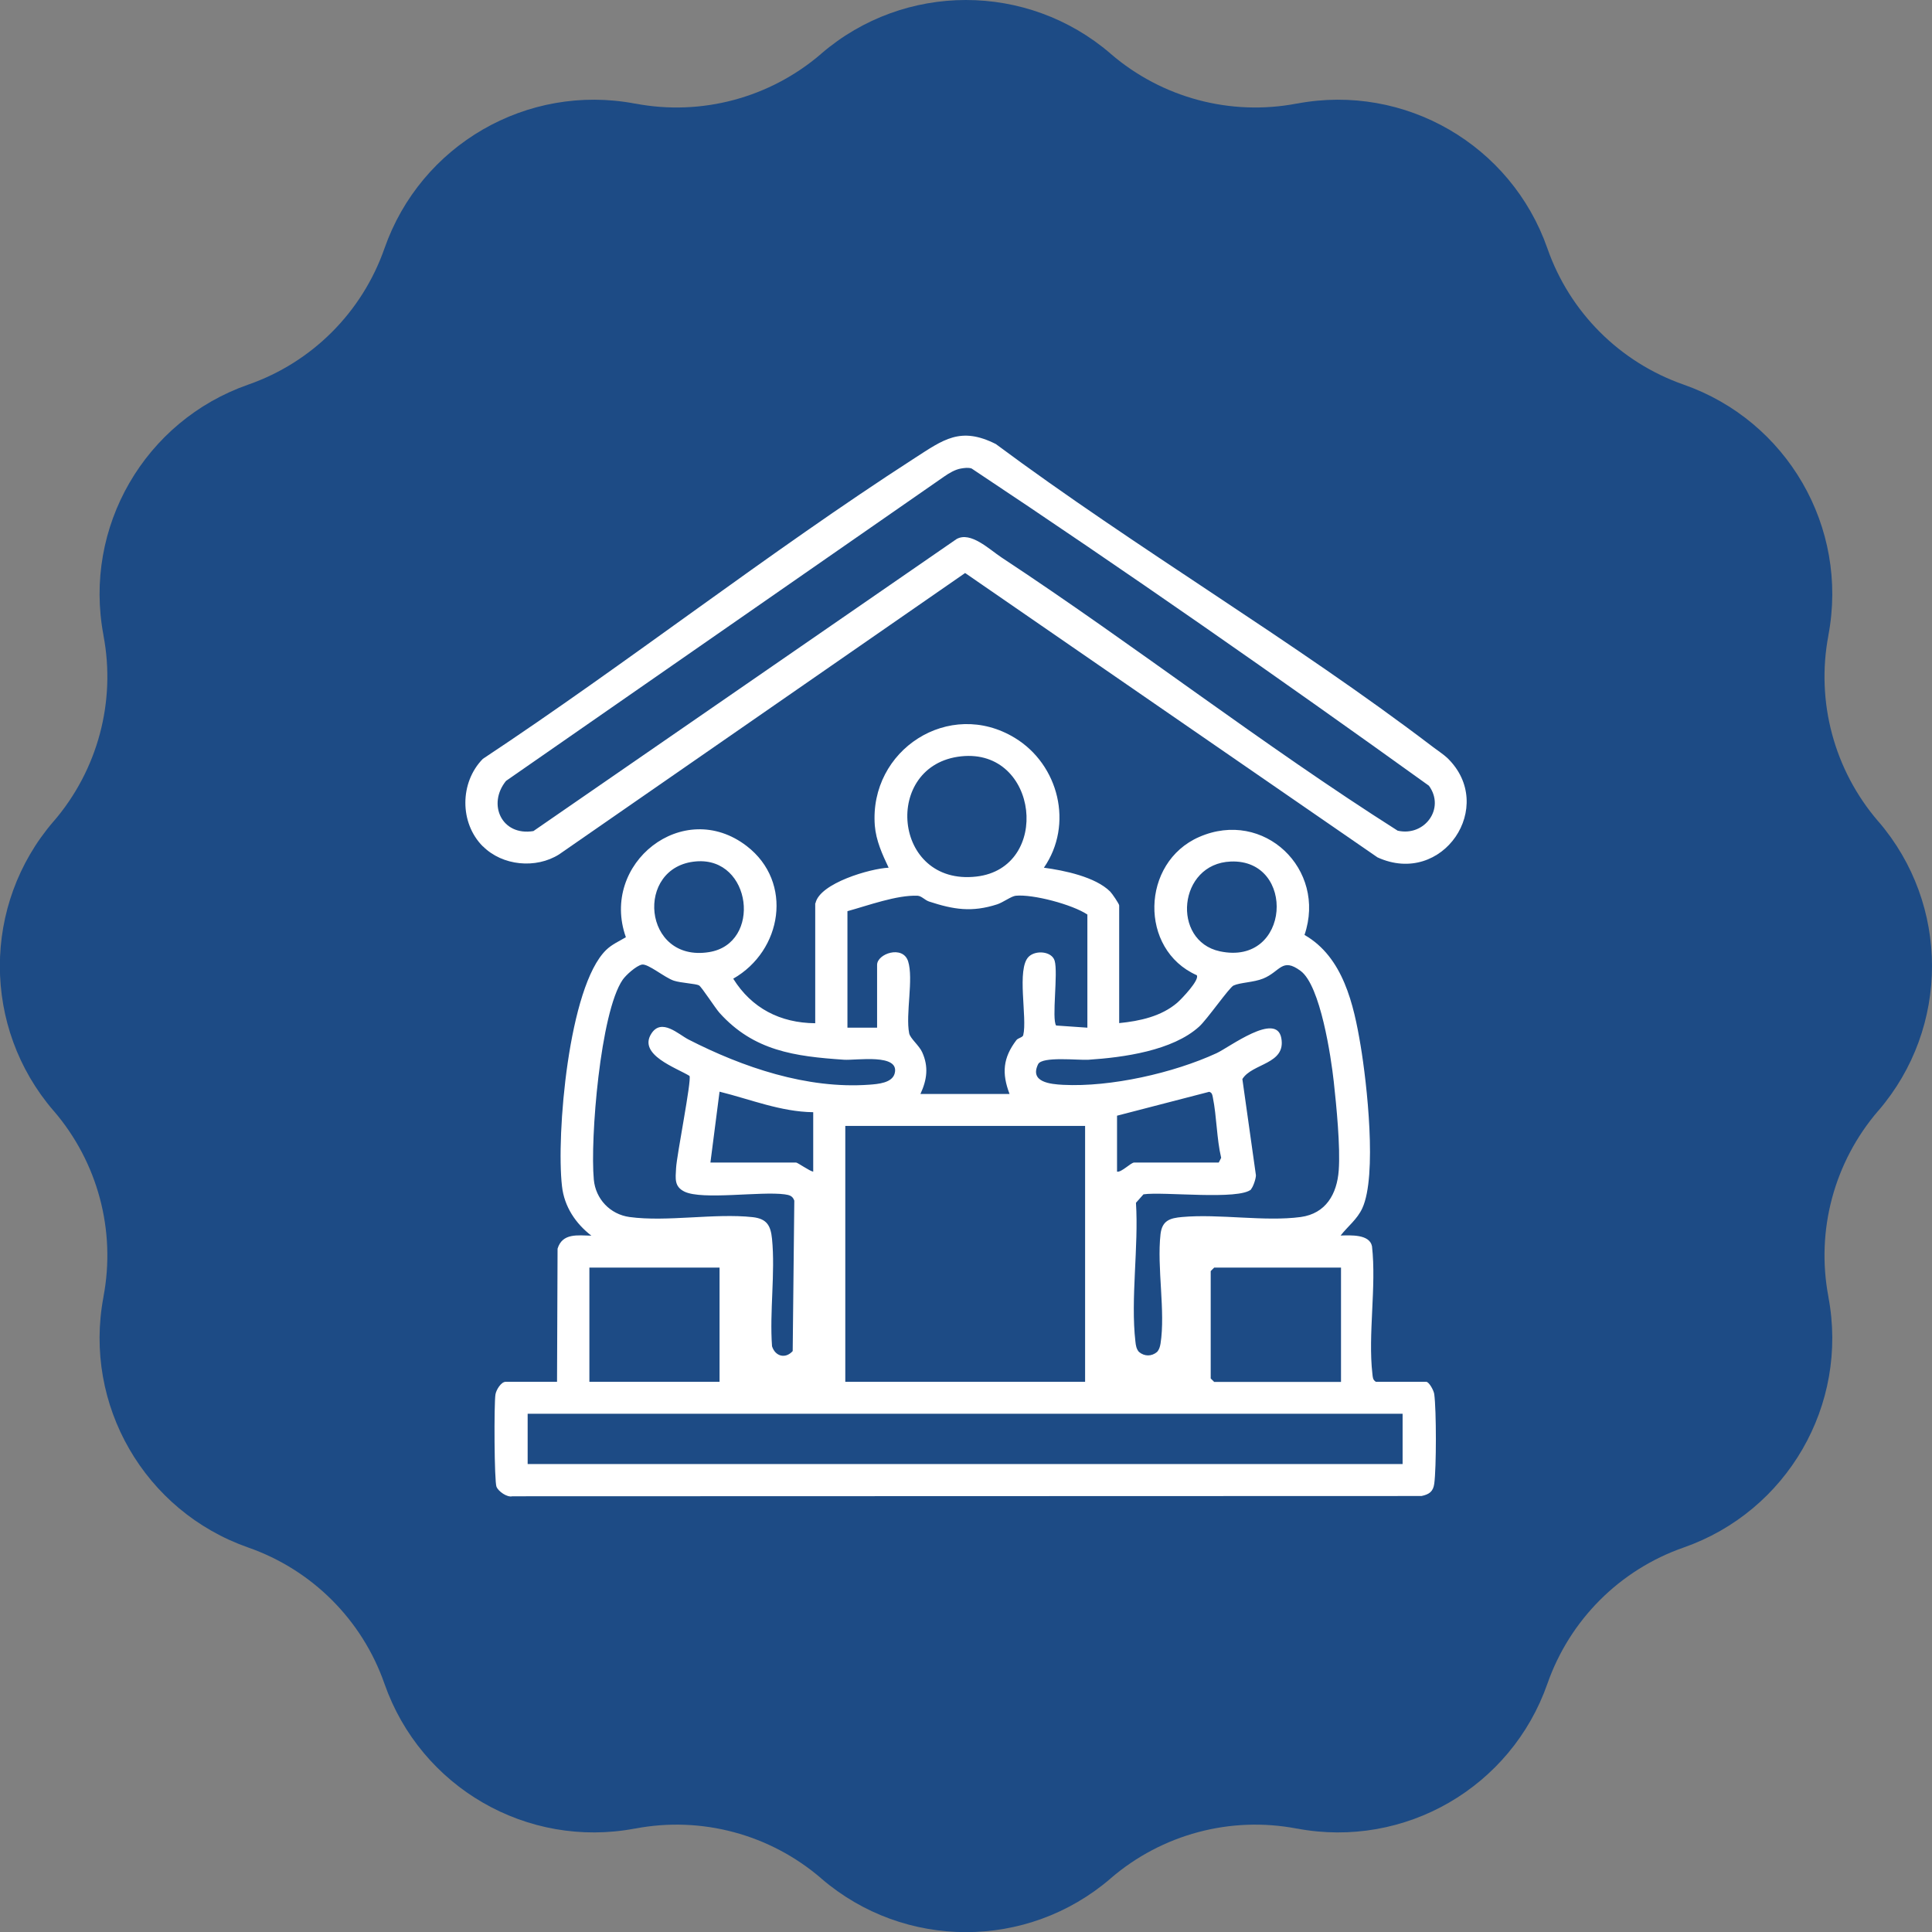
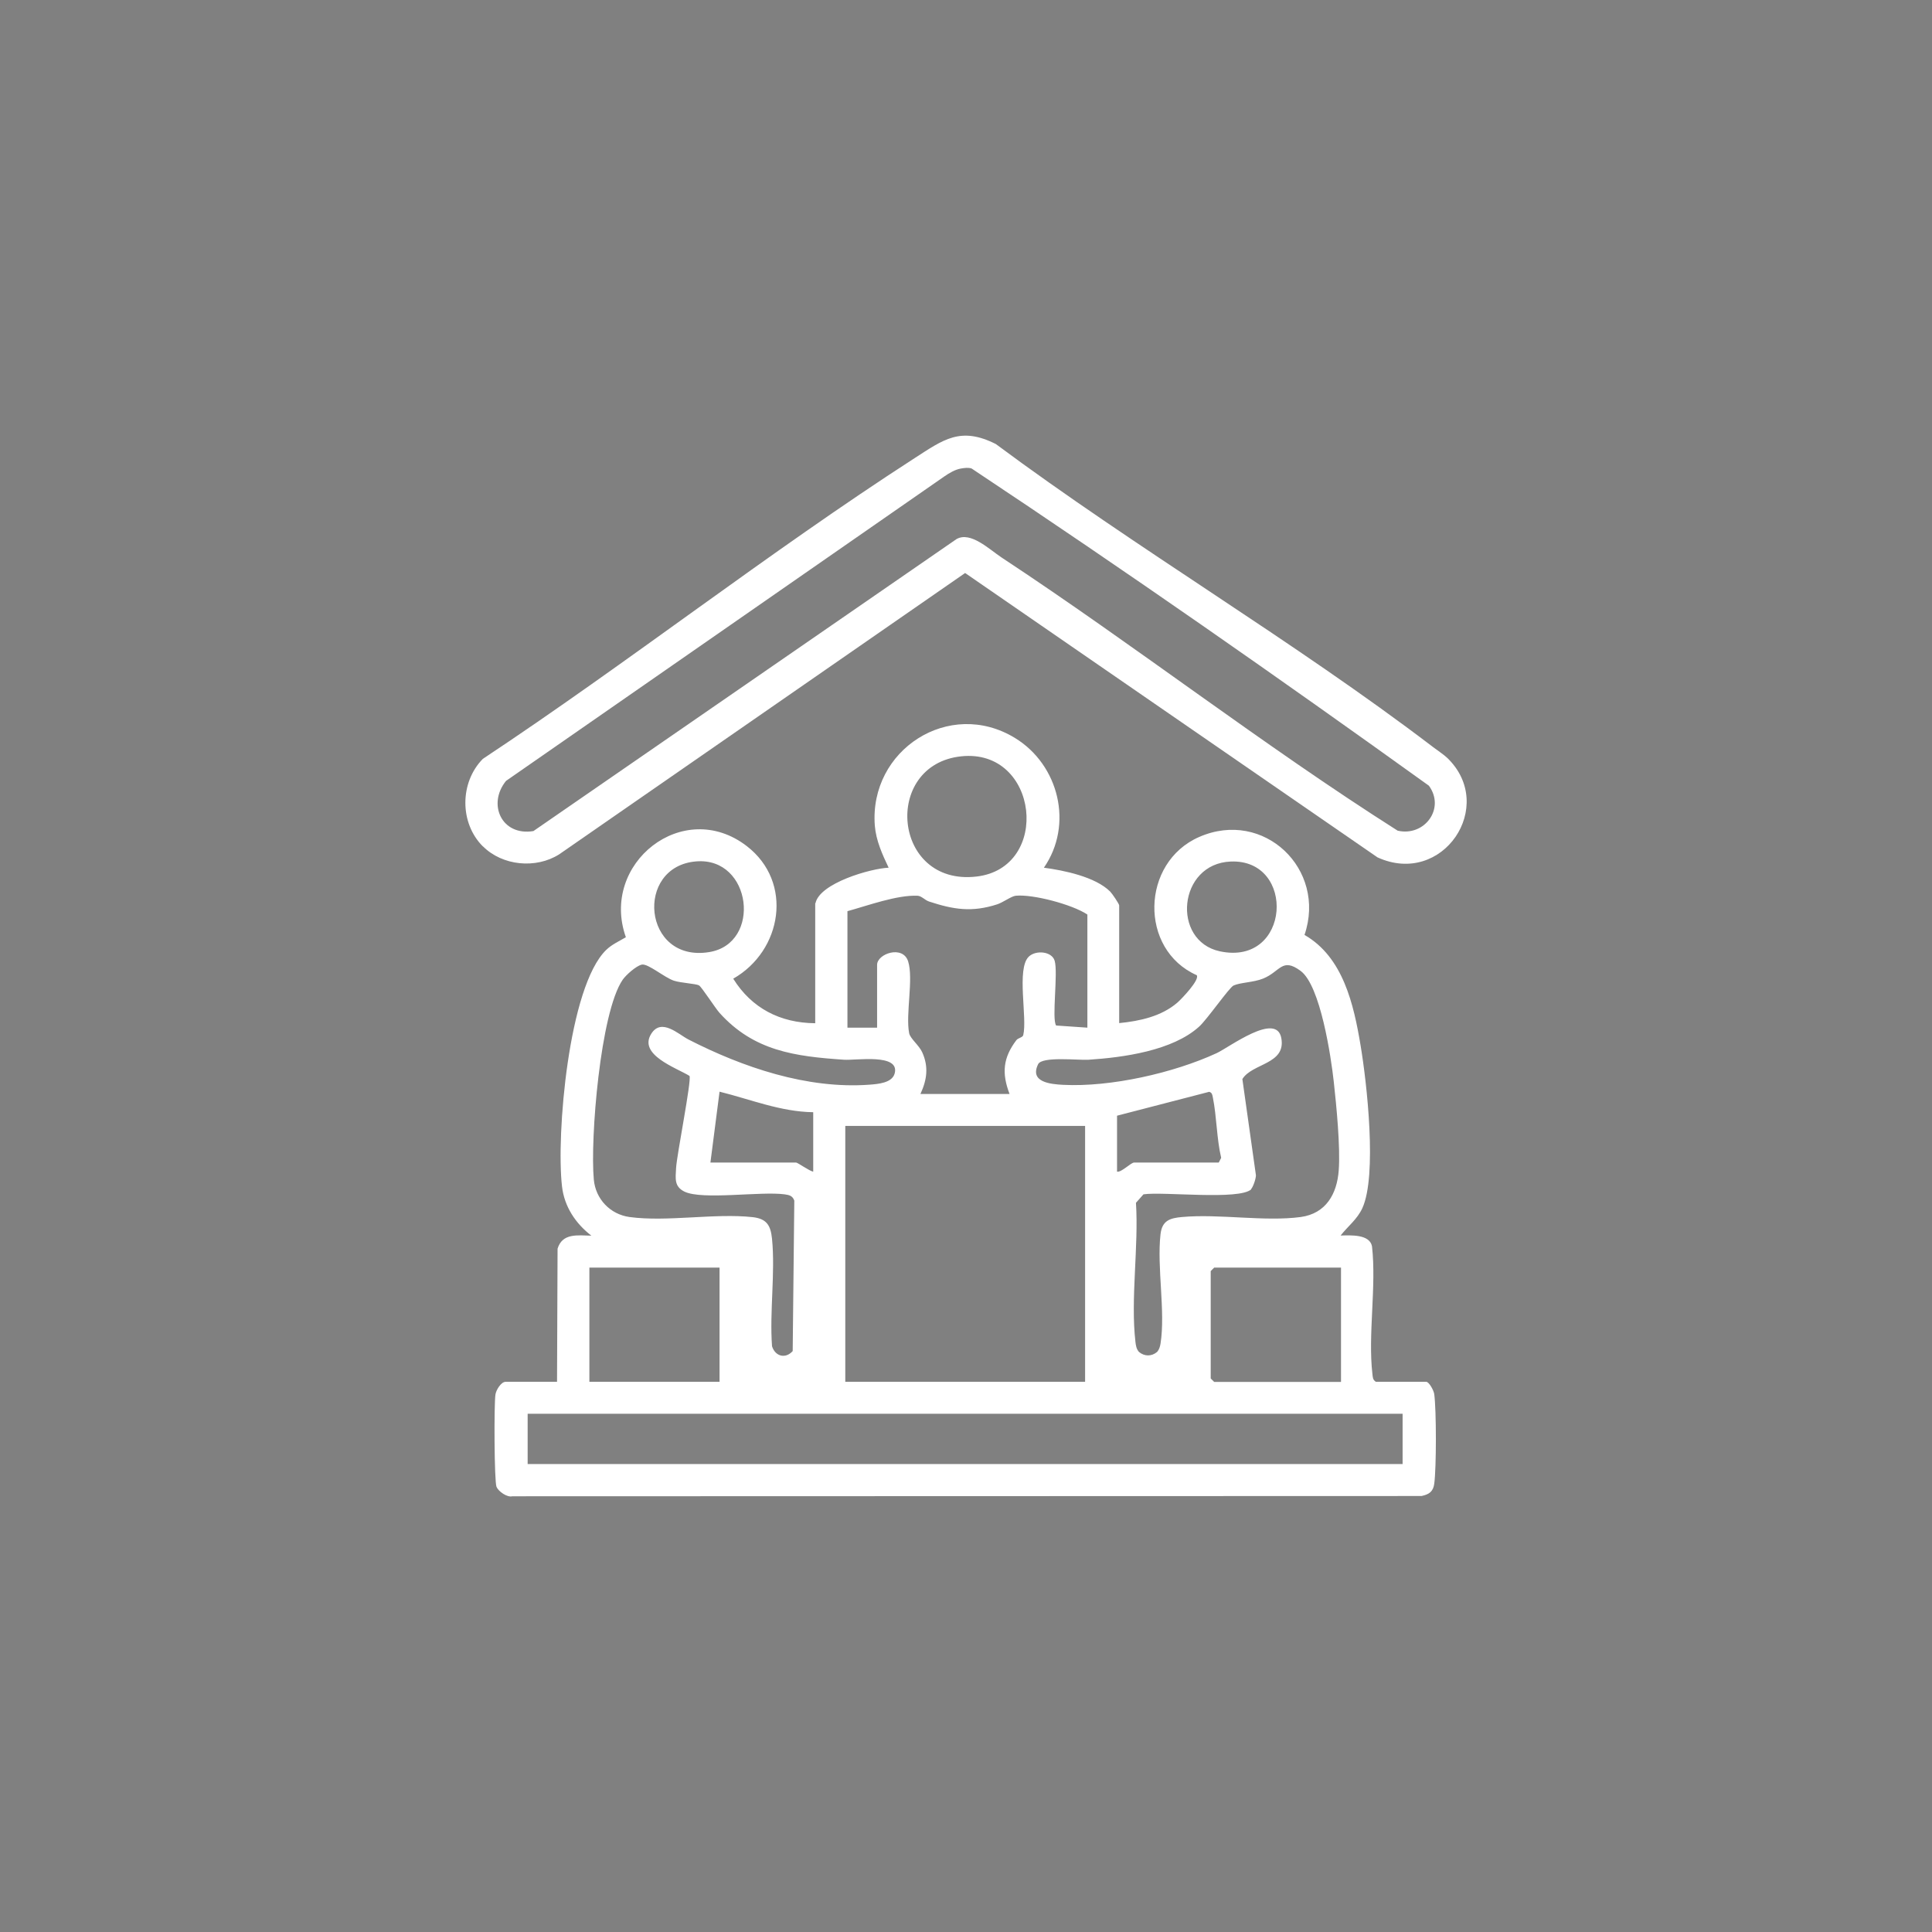
<svg xmlns="http://www.w3.org/2000/svg" viewBox="0 0 143.97 143.97" data-name="Layer 2" id="Layer_2">
  <rect x="0" y="0" width="143.97" height="143.97" fill="#808080" stroke="none" />
  <defs>
    <style>
      .cls-1 {
        fill: #fff;
      }

      .cls-2 {
        fill: #1d4b85;
      }
    </style>
  </defs>
  <g data-name="Layer 1" id="Layer_1-2">
    <g>
-       <path d="M139.98,82.76l-.03.03c-3.27,3.81-4.64,8.9-3.7,13.84v.02c1.52,8.04-3.07,15.97-10.79,18.67h0c-4.76,1.66-8.49,5.4-10.15,10.15h0c-2.7,7.72-10.63,12.31-18.67,10.79h-.02c-4.94-.94-10.03.43-13.84,3.7l-.03.03c-6.19,5.32-15.35,5.32-21.54,0l-.03-.03c-3.81-3.27-8.9-4.64-13.84-3.7h-.02c-8.04,1.52-15.97-3.07-18.67-10.79h0c-1.66-4.76-5.4-8.49-10.15-10.15h0c-7.72-2.7-12.31-10.63-10.79-18.67v-.02c.94-4.94-.43-10.03-3.7-13.84l-.03-.03c-5.32-6.19-5.32-15.35,0-21.54l.03-.03c3.27-3.81,4.64-8.9,3.7-13.84v-.02c-1.52-8.04,3.07-15.97,10.79-18.67h0c4.76-1.66,8.49-5.4,10.15-10.15h0c2.7-7.72,10.63-12.31,18.67-10.79h.02c4.94.94,10.03-.43,13.84-3.7l.03-.03c6.19-5.32,15.35-5.32,21.54,0l.03.03c3.81,3.27,8.9,4.64,13.84,3.7h.02c8.04-1.52,15.97,3.07,18.67,10.79h0c1.66,4.76,5.4,8.49,10.15,10.15h0c7.72,2.7,12.31,10.63,10.79,18.67v.02c-.94,4.94.43,10.03,3.7,13.84l.03.03c5.32,6.19,5.32,15.35,0,21.54Z" class="cls-2" />
      <g>
-         <path d="M60.77,67.3c.32-1.49,4.09-2.58,5.45-2.64-.47-.99-.94-2.02-1.03-3.14-.43-5.64,5.55-9.51,10.44-6.53,3.28,2,4.38,6.46,2.16,9.67,1.5.2,3.84.68,4.94,1.78.15.15.67.92.67,1.03v8.77c1.53-.15,3.15-.5,4.34-1.53.32-.28,1.68-1.7,1.44-2.04-4.31-1.91-4.17-8.4.18-10.3,4.82-2.11,9.52,2.4,7.85,7.3,2.88,1.65,3.67,5.18,4.18,8.24.47,2.79,1.24,9.7.13,12.12-.38.83-1.08,1.35-1.62,2.04.75-.02,2.16-.11,2.34.8.34,3.01-.31,6.57.03,9.51.03.25.02.44.26.59h3.75c.21,0,.57.65.6.93.16,1.2.16,5.46,0,6.66-.08.59-.38.8-.95.92l-67.75.02c-.4.1-1.04-.37-1.18-.7-.17-.4-.19-6.19-.08-6.88.05-.34.42-.95.76-.95h3.83l.04-9.92c.36-1.18,1.5-.99,2.52-.97-1.17-.9-2.02-2.16-2.19-3.68-.44-3.8.48-14.88,3.29-17.61.43-.42.97-.65,1.47-.95-1.95-5.49,4.27-10.44,9.01-6.79,3.49,2.69,2.64,7.8-1.01,9.88,1.37,2.2,3.5,3.3,6.11,3.32v-8.94ZM71.63,56.36c-5.89.62-5.13,9.68,1.13,8.96,5.6-.64,4.65-9.57-1.13-8.96ZM51.88,64.19c-4.61.37-3.99,7.56.96,6.76,3.95-.63,3.19-7.1-.96-6.76ZM91.72,64.2c-3.94.15-4.44,5.91-.82,6.69,5.29,1.13,5.7-6.88.82-6.69ZM81.03,76.58v-8.43c-1.12-.75-4.07-1.53-5.34-1.4-.32.03-.95.5-1.38.64-1.89.61-3.25.39-5.08-.21-.32-.11-.55-.41-.85-.43-1.54-.07-3.73.74-5.23,1.15v8.68h2.21v-4.68c0-.83,1.91-1.49,2.31-.27.42,1.31-.2,3.94.08,5.37.08.39.74.9.97,1.41.49,1.08.36,2.05-.13,3.11h6.64c-.59-1.55-.49-2.69.51-4.01.12-.16.47-.2.51-.37.32-1.28-.52-4.94.41-5.85.53-.51,1.72-.4,1.93.3.27.91-.23,4.34.11,4.83l2.31.16ZM51.39,80.18c-.99-.61-3.87-1.58-2.85-3.16.76-1.18,2.02.06,2.76.44,4.04,2.07,8.84,3.71,13.48,3.37.66-.05,1.7-.13,1.89-.84.4-1.51-2.87-.96-3.77-1.02-3.69-.25-6.73-.66-9.28-3.49-.33-.37-1.33-1.93-1.53-2.05-.23-.13-1.35-.18-1.87-.35-.7-.23-1.93-1.29-2.39-1.2-.42.09-1.18.77-1.43,1.13-1.67,2.43-2.43,11.88-2.15,14.89.13,1.44,1.21,2.59,2.66,2.79,2.8.38,6.34-.3,9.18.01,1.05.12,1.34.62,1.44,1.62.25,2.52-.19,5.43,0,8,.24.76,1,.96,1.54.36l.12-11.21c-.13-.37-.38-.42-.72-.47-1.78-.24-6.13.44-7.46-.2-.78-.38-.67-.98-.63-1.75.05-.98,1.17-6.57,1-6.87ZM93.25,88.62c-.9.84-6.57.16-8.04.38l-.56.63c.21,3.25-.41,7.18-.04,10.35.03.28.07.54.26.76.41.35.95.35,1.36,0,.15-.17.21-.38.25-.61.38-2.4-.28-5.68,0-8.16.12-1.02.7-1.2,1.61-1.28,2.76-.25,6.16.36,8.84,0,1.88-.26,2.7-1.72,2.83-3.47s-.17-4.8-.37-6.62-.99-7.16-2.47-8.25c-1.39-1.03-1.51.05-2.79.57-.71.29-1.71.29-2.21.52-.32.15-1.97,2.53-2.56,3.06-1.98,1.8-5.65,2.3-8.25,2.47-.74.05-3.45-.27-3.75.33-.66,1.35.93,1.49,1.86,1.54,3.54.18,8.23-.88,11.44-2.36.95-.44,4.45-3.1,4.82-1.13s-2.17,1.87-2.9,3.06l1.01,7.17c0,.26-.21.88-.37,1.04ZM60.6,82.88c-2.42-.03-4.68-.96-6.98-1.53l-.68,5.28h6.38c.12,0,1.01.64,1.28.68v-4.43ZM83.24,87.31c.33.07,1.03-.68,1.28-.68h6.3l.18-.35c-.34-1.44-.33-3.07-.62-4.5-.04-.19-.05-.35-.27-.42l-6.87,1.78v4.17ZM80.86,83.9h-17.87v19.07h17.87v-19.07ZM53.62,94.46h-9.7v8.51h9.7v-8.51ZM99.93,94.46h-9.45l-.26.26v8l.26.26h9.45v-8.51ZM104.52,105.35H39.32v3.75h65.2v-3.75Z" class="cls-1" />
+         <path d="M60.77,67.3c.32-1.49,4.09-2.58,5.45-2.64-.47-.99-.94-2.02-1.03-3.14-.43-5.64,5.55-9.51,10.44-6.53,3.28,2,4.38,6.46,2.16,9.67,1.5.2,3.84.68,4.94,1.78.15.15.67.92.67,1.03v8.77c1.53-.15,3.15-.5,4.34-1.53.32-.28,1.68-1.7,1.44-2.04-4.31-1.91-4.17-8.4.18-10.3,4.82-2.11,9.52,2.4,7.85,7.3,2.88,1.65,3.67,5.18,4.18,8.24.47,2.79,1.24,9.7.13,12.12-.38.83-1.08,1.35-1.62,2.04.75-.02,2.16-.11,2.34.8.34,3.01-.31,6.57.03,9.51.03.25.02.44.26.59h3.75c.21,0,.57.65.6.93.16,1.2.16,5.46,0,6.66-.08.59-.38.8-.95.92l-67.75.02c-.4.1-1.04-.37-1.18-.7-.17-.4-.19-6.19-.08-6.88.05-.34.42-.95.76-.95h3.83l.04-9.92c.36-1.18,1.5-.99,2.52-.97-1.17-.9-2.02-2.16-2.19-3.68-.44-3.8.48-14.88,3.29-17.61.43-.42.97-.65,1.47-.95-1.95-5.49,4.27-10.44,9.01-6.79,3.49,2.69,2.64,7.8-1.01,9.88,1.37,2.2,3.5,3.3,6.11,3.32v-8.94ZM71.63,56.36c-5.89.62-5.13,9.68,1.13,8.96,5.6-.64,4.65-9.57-1.13-8.96ZM51.88,64.19c-4.61.37-3.99,7.56.96,6.76,3.95-.63,3.19-7.1-.96-6.76ZM91.72,64.2c-3.94.15-4.44,5.91-.82,6.69,5.29,1.13,5.7-6.88.82-6.69ZM81.03,76.58v-8.43c-1.12-.75-4.07-1.53-5.34-1.4-.32.03-.95.5-1.38.64-1.89.61-3.25.39-5.08-.21-.32-.11-.55-.41-.85-.43-1.54-.07-3.73.74-5.23,1.15v8.68h2.21v-4.68c0-.83,1.91-1.49,2.31-.27.42,1.31-.2,3.94.08,5.37.08.39.74.9.97,1.41.49,1.08.36,2.05-.13,3.11h6.64c-.59-1.55-.49-2.69.51-4.01.12-.16.47-.2.51-.37.32-1.28-.52-4.94.41-5.85.53-.51,1.72-.4,1.93.3.27.91-.23,4.34.11,4.83ZM51.39,80.18c-.99-.61-3.87-1.58-2.85-3.16.76-1.18,2.02.06,2.76.44,4.04,2.07,8.84,3.71,13.48,3.37.66-.05,1.7-.13,1.89-.84.4-1.51-2.87-.96-3.77-1.02-3.69-.25-6.73-.66-9.28-3.49-.33-.37-1.33-1.93-1.53-2.05-.23-.13-1.35-.18-1.87-.35-.7-.23-1.93-1.29-2.39-1.2-.42.09-1.18.77-1.43,1.13-1.67,2.43-2.43,11.88-2.15,14.89.13,1.44,1.21,2.59,2.66,2.79,2.8.38,6.34-.3,9.18.01,1.05.12,1.34.62,1.44,1.62.25,2.52-.19,5.43,0,8,.24.76,1,.96,1.54.36l.12-11.21c-.13-.37-.38-.42-.72-.47-1.78-.24-6.13.44-7.46-.2-.78-.38-.67-.98-.63-1.75.05-.98,1.17-6.57,1-6.87ZM93.25,88.62c-.9.84-6.57.16-8.04.38l-.56.63c.21,3.25-.41,7.18-.04,10.35.03.28.07.54.26.76.41.35.95.35,1.36,0,.15-.17.21-.38.25-.61.38-2.4-.28-5.68,0-8.16.12-1.02.7-1.2,1.61-1.28,2.76-.25,6.16.36,8.84,0,1.88-.26,2.7-1.72,2.83-3.47s-.17-4.8-.37-6.62-.99-7.16-2.47-8.25c-1.39-1.03-1.51.05-2.79.57-.71.29-1.71.29-2.21.52-.32.15-1.97,2.53-2.56,3.06-1.98,1.8-5.65,2.3-8.25,2.47-.74.05-3.45-.27-3.75.33-.66,1.35.93,1.49,1.86,1.54,3.54.18,8.23-.88,11.44-2.36.95-.44,4.45-3.1,4.82-1.13s-2.17,1.87-2.9,3.06l1.01,7.17c0,.26-.21.88-.37,1.04ZM60.6,82.88c-2.42-.03-4.68-.96-6.98-1.53l-.68,5.28h6.38c.12,0,1.01.64,1.28.68v-4.43ZM83.24,87.31c.33.07,1.03-.68,1.28-.68h6.3l.18-.35c-.34-1.44-.33-3.07-.62-4.5-.04-.19-.05-.35-.27-.42l-6.87,1.78v4.17ZM80.86,83.9h-17.87v19.07h17.87v-19.07ZM53.62,94.46h-9.7v8.51h9.7v-8.51ZM99.93,94.46h-9.45l-.26.26v8l.26.26h9.45v-8.51ZM104.52,105.35H39.32v3.75h65.2v-3.75Z" class="cls-1" />
        <path d="M35.98,63.07c-1.74-1.74-1.73-4.76,0-6.52,10.87-7.2,21.21-15.33,32.16-22.4,2.16-1.39,3.43-2.39,6.07-1.06,10.51,7.82,22.19,14.66,32.58,22.58.34.26.76.53,1.06.81,3.71,3.58-.34,9.63-5.2,7.41l-30.73-21.19-30.26,20.97c-1.73,1.09-4.22.85-5.67-.6ZM71.63,34.91c-.45.07-.91.35-1.27.6l-32.65,22.68c-1.41,1.73-.33,4.13,2.04,3.74l31.53-21.76c1.05-.59,2.43.76,3.35,1.37,9.97,6.57,19.44,13.96,29.52,20.36,2,.46,3.57-1.65,2.33-3.35-11.2-8.05-22.58-16-34.08-23.64-.26-.08-.51-.04-.77,0Z" class="cls-1" />
      </g>
    </g>
  </g>
</svg>